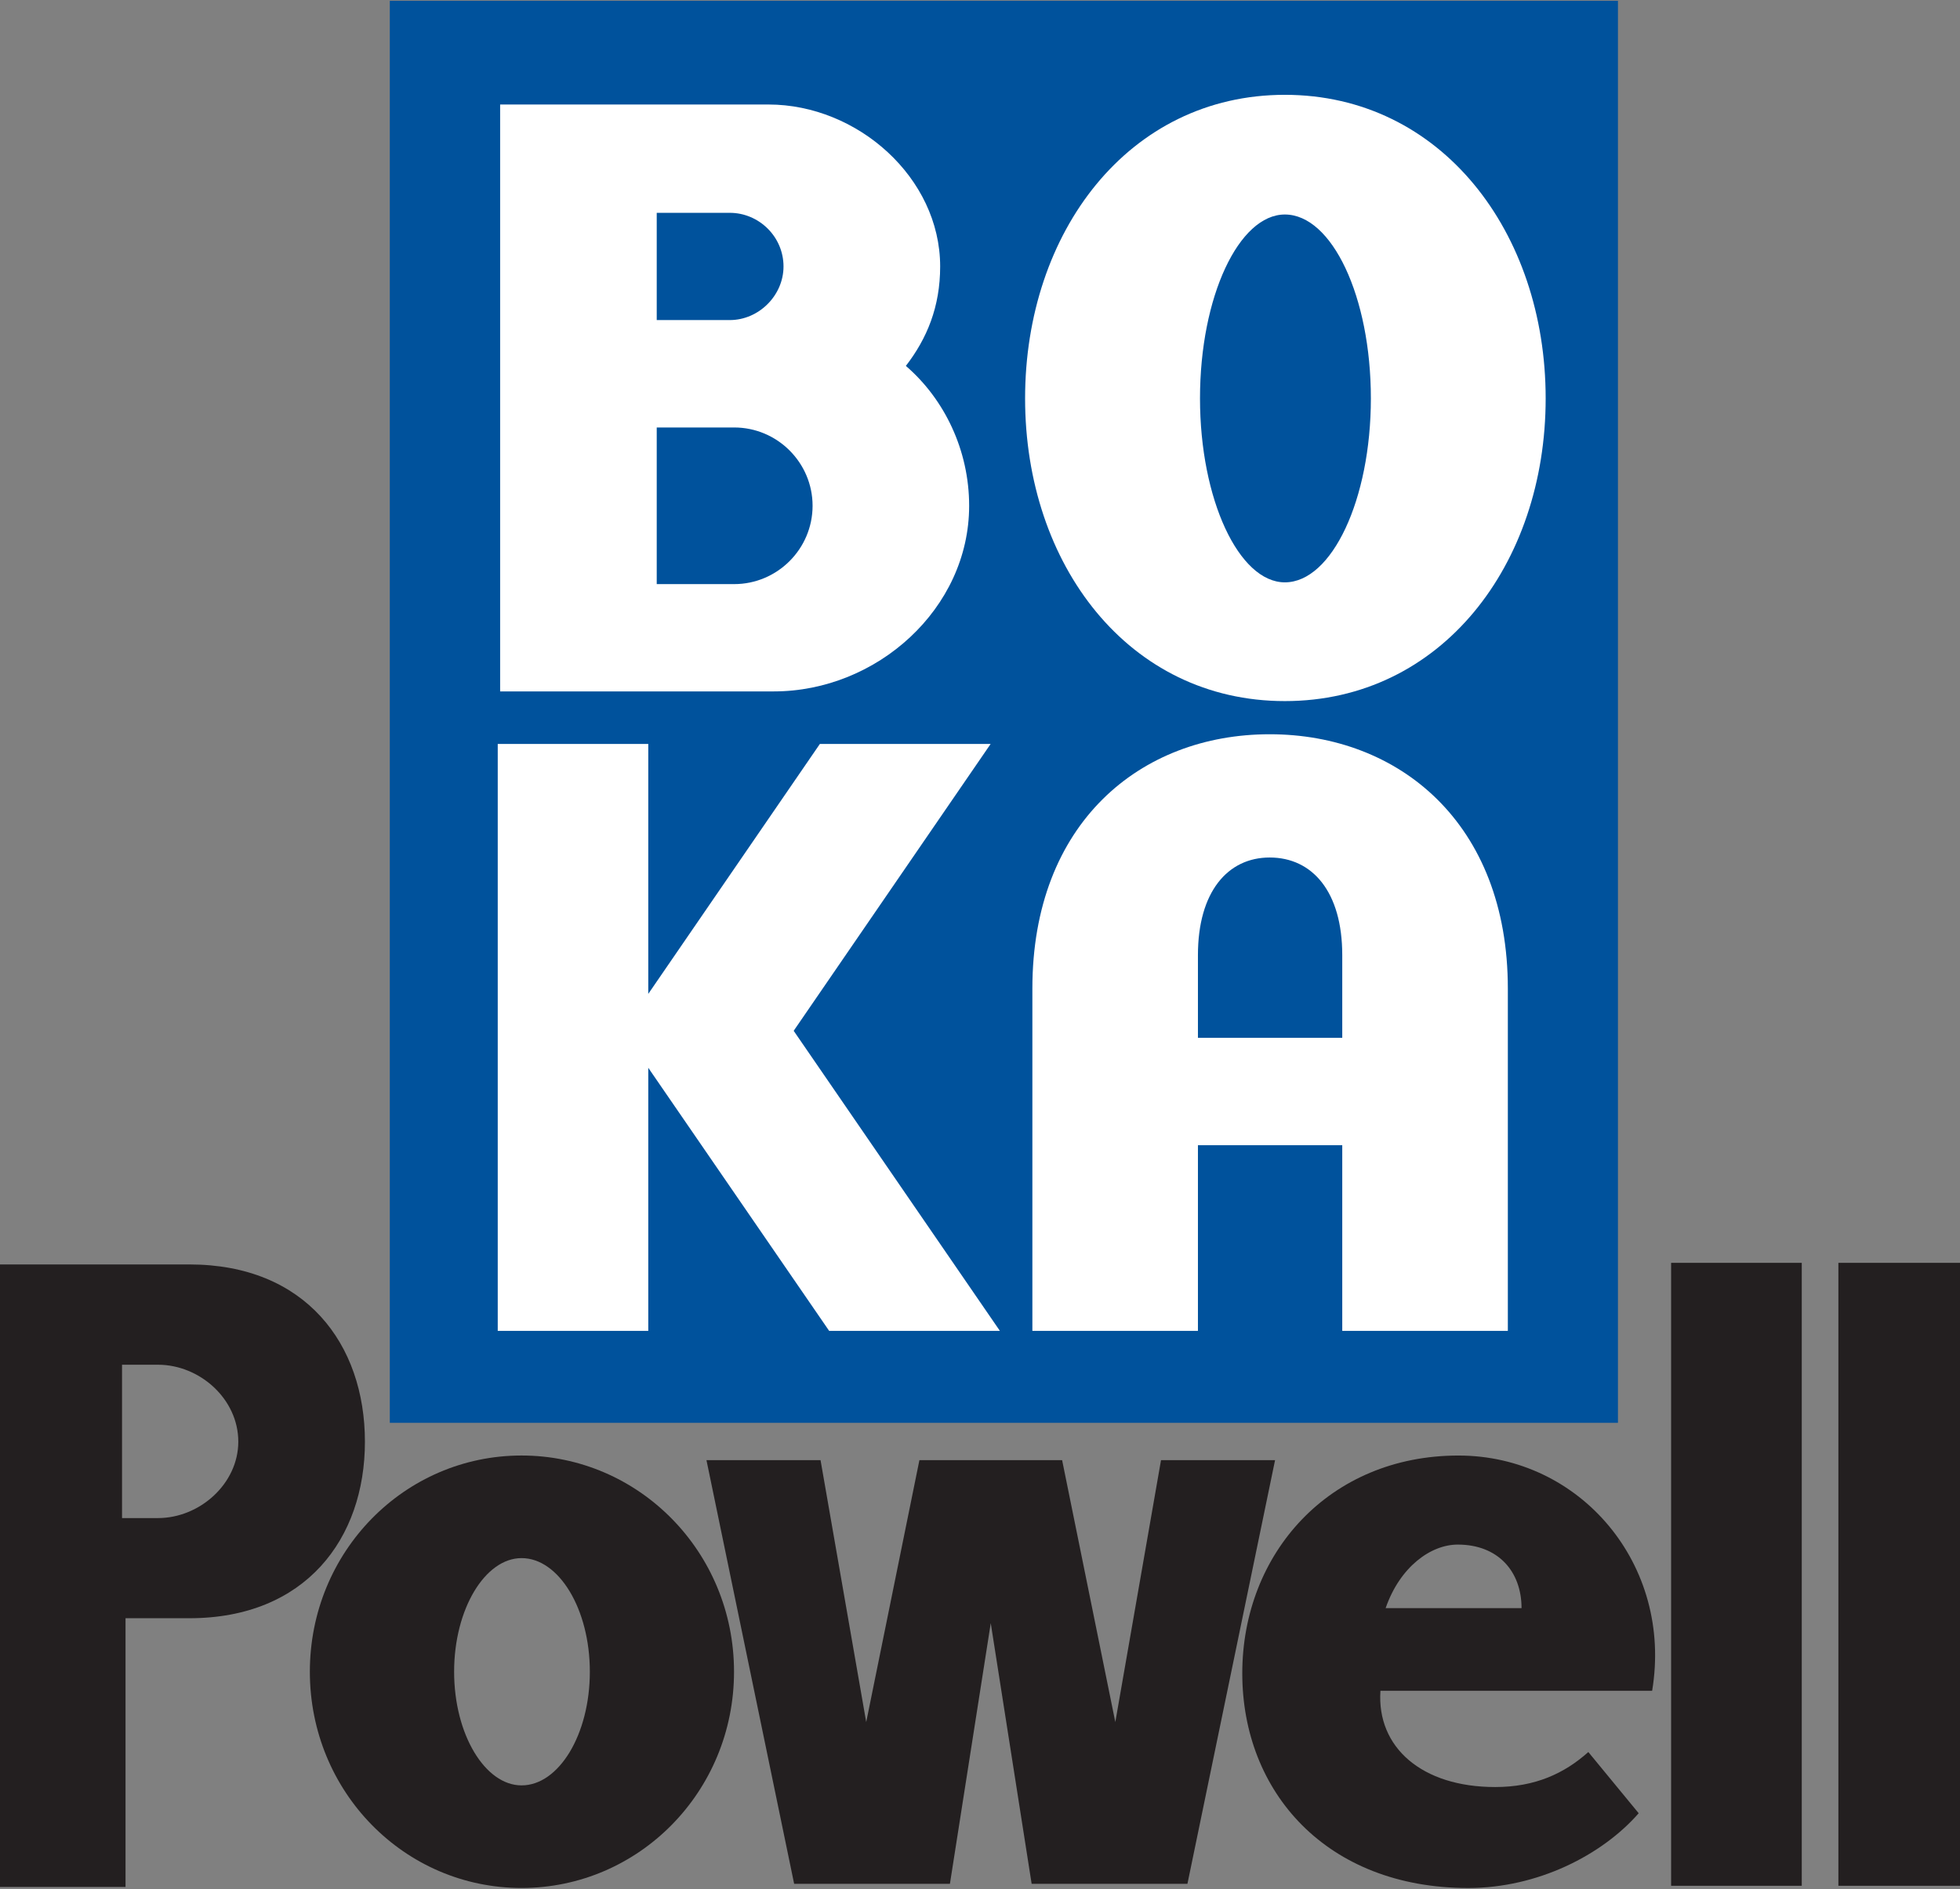
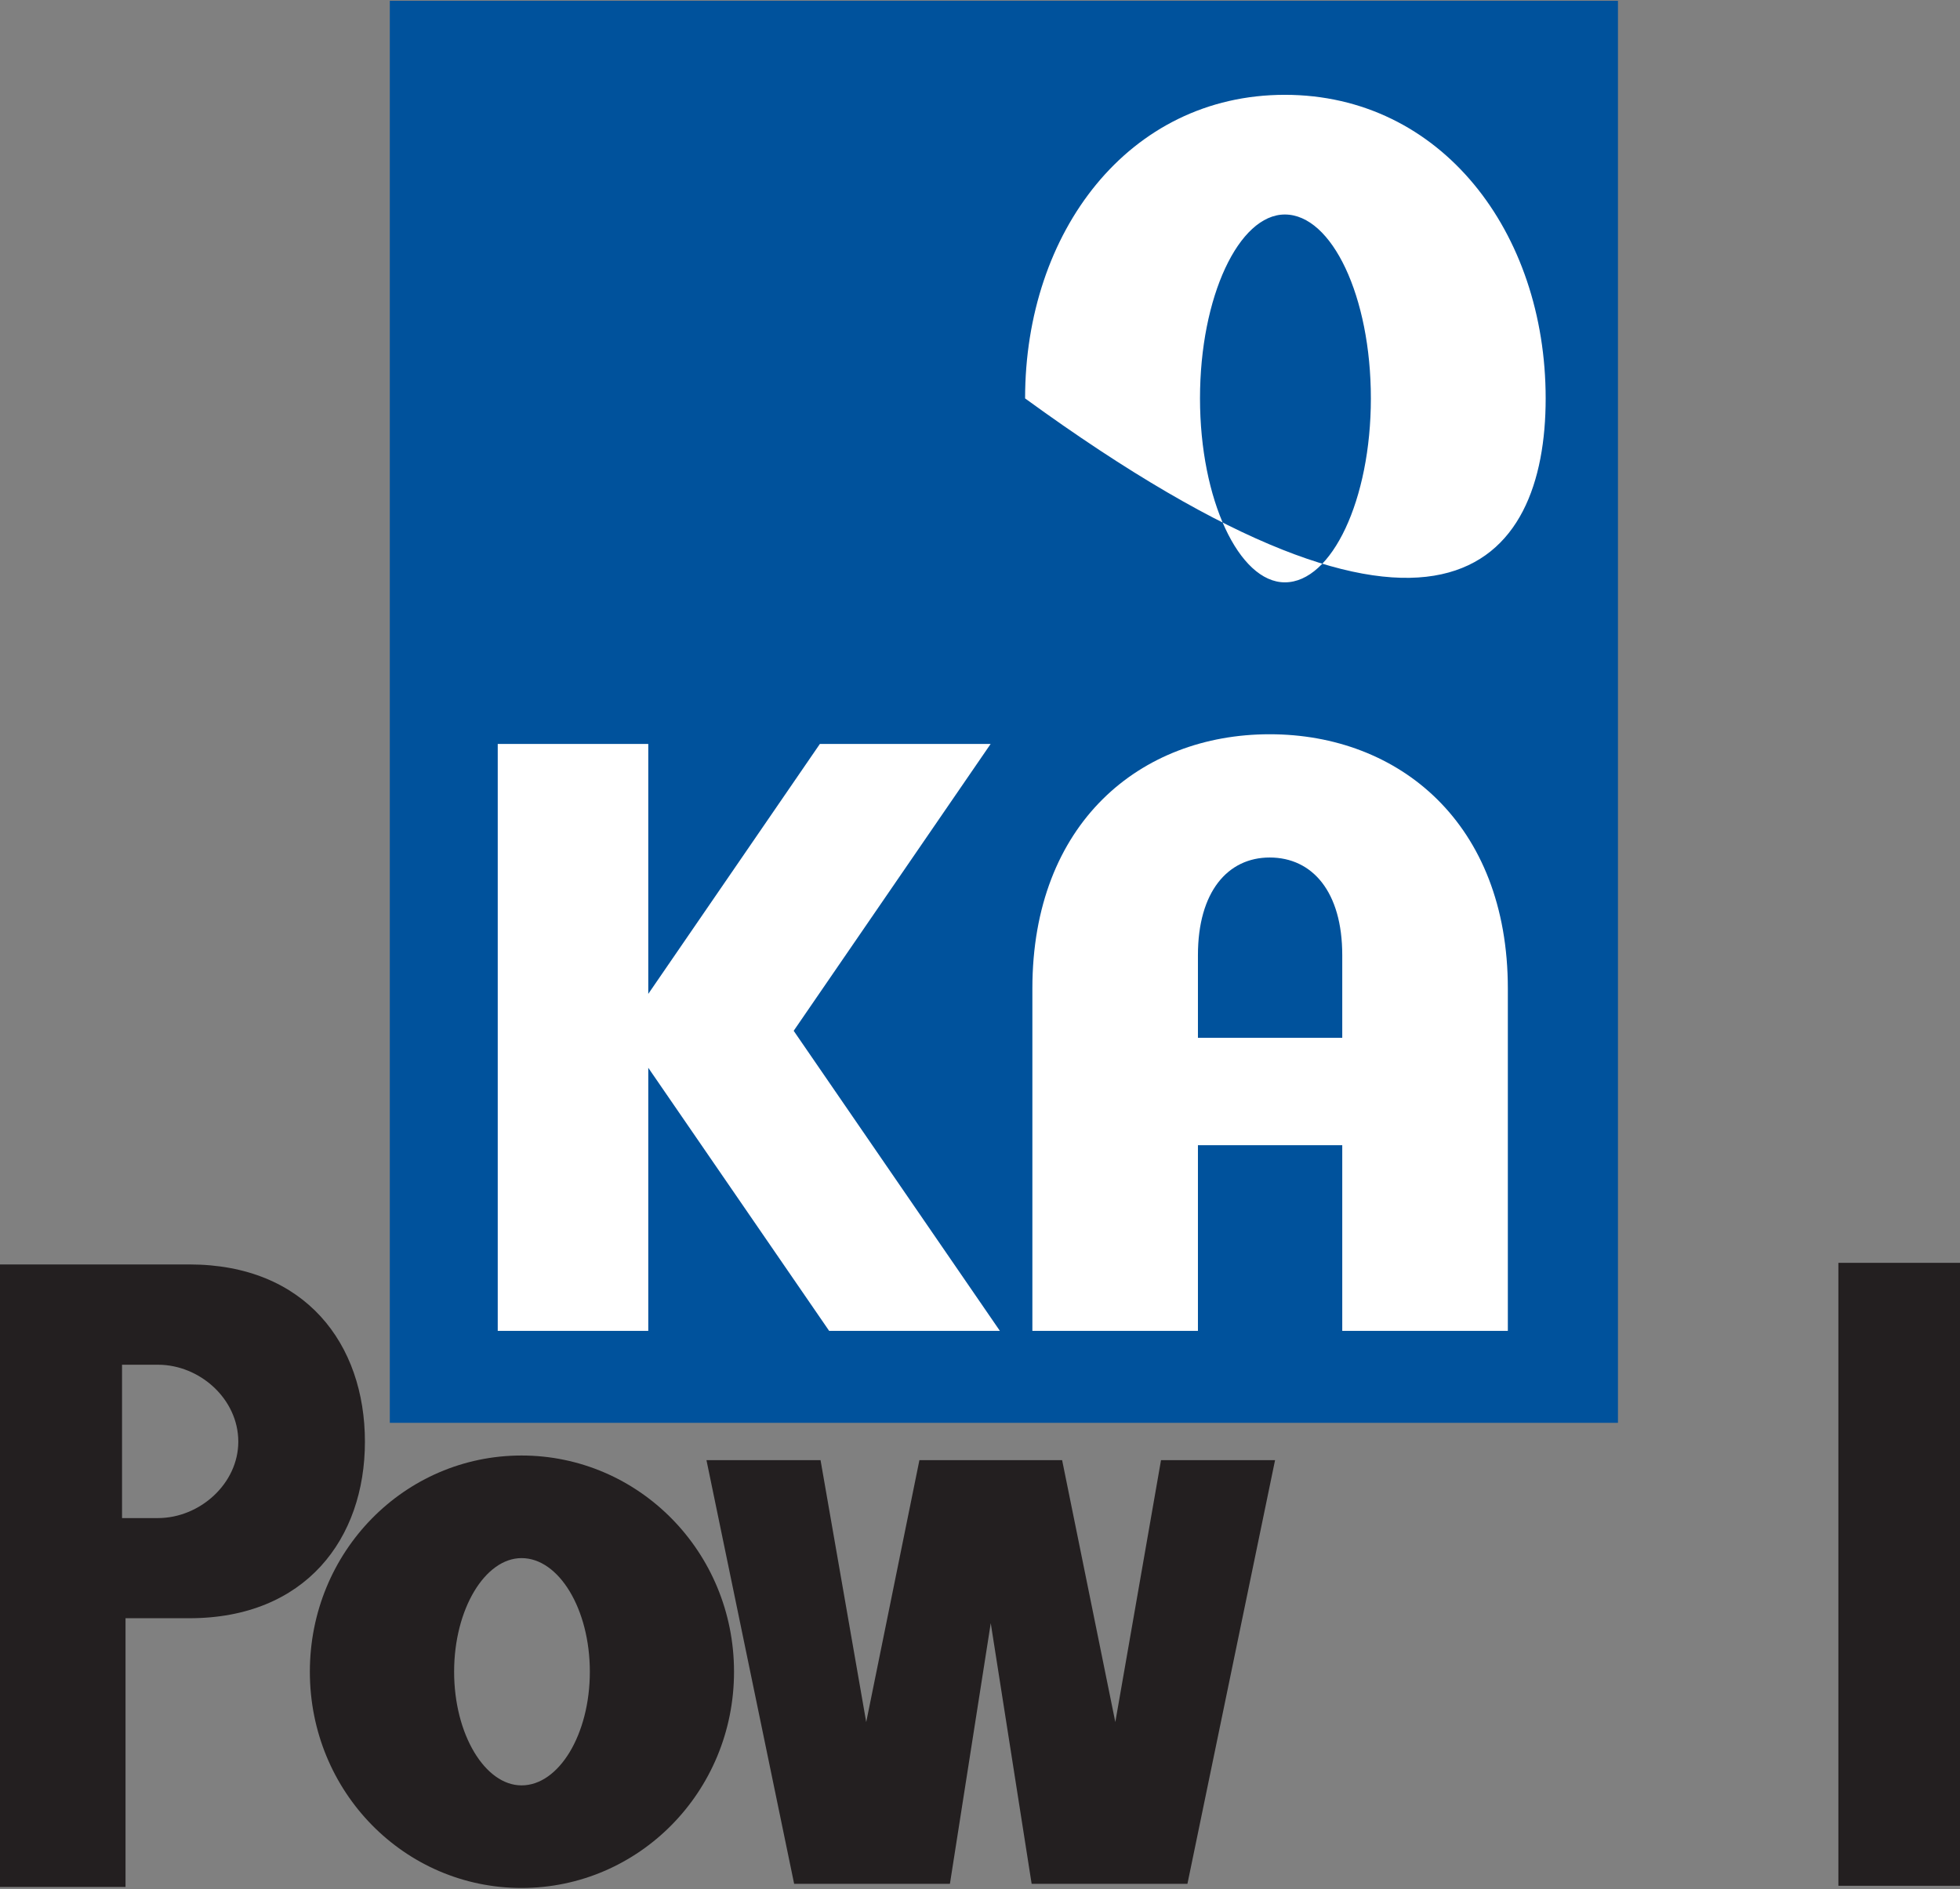
<svg xmlns="http://www.w3.org/2000/svg" width="100%" height="100%" viewBox="0 0 306 295" version="1.1" xml:space="preserve" style="fill-rule:evenodd;clip-rule:evenodd;stroke-linejoin:round;stroke-miterlimit:2;">
  <rect x="0" y="0" width="306" height="295" fill="#808080" stroke="none" />
  <g transform="matrix(-4.167,0,0,4.167,1435.71,-1575.37)">
    <rect x="283.924" y="378.089" width="46.014" height="53.29" style="fill:rgb(0,82,156);" />
  </g>
  <g transform="matrix(4.167,0,0,4.167,114.619,33.076)">
-     <path d="M0,13.952L-2.901,13.952L-2.901,8.082L0,8.082C1.618,8.082 2.938,9.401 2.938,11.016C2.938,12.633 1.618,13.952 0,13.952M1.288,-4.021L-8.768,-4.021L-8.768,17.973L1.486,17.973C5.345,17.973 8.804,14.874 8.804,11.016C8.804,8.94 7.883,7.025 6.433,5.775C7.223,4.75 7.718,3.564 7.718,2.048C7.718,-1.282 4.618,-4.021 1.288,-4.021M-2.901,0.038L-0.163,0.038C0.923,0.038 1.849,0.927 1.849,2.048C1.849,3.136 0.923,4.057 -0.163,4.057L-2.901,4.057L-2.901,0.038Z" style="fill:white;fill-rule:nonzero;" />
-   </g>
+     </g>
  <g transform="matrix(4.167,0,0,4.167,160.04,62.074)">
-     <path d="M0,0.034C0,6.266 3.879,11.377 9.732,11.377C15.59,11.377 19.504,6.266 19.504,0.034C19.504,-6.199 15.59,-11.343 9.732,-11.343C3.879,-11.343 0,-6.199 0,0.034M6.553,0.034C6.553,-3.791 8.015,-6.858 9.732,-6.858C11.492,-6.858 12.955,-3.791 12.955,0.034C12.955,3.827 11.492,6.927 9.732,6.927C8.015,6.927 6.553,3.827 6.553,0.034" style="fill:white;fill-rule:nonzero;" />
+     <path d="M0,0.034C15.59,11.377 19.504,6.266 19.504,0.034C19.504,-6.199 15.59,-11.343 9.732,-11.343C3.879,-11.343 0,-6.199 0,0.034M6.553,0.034C6.553,-3.791 8.015,-6.858 9.732,-6.858C11.492,-6.858 12.955,-3.791 12.955,0.034C12.955,3.827 11.492,6.927 9.732,6.927C8.015,6.927 6.553,3.827 6.553,0.034" style="fill:white;fill-rule:nonzero;" />
  </g>
  <g transform="matrix(4.167,0,0,4.167,101.21,116.175)">
    <path d="M0,21.995L-5.64,21.995L-5.64,0L0,0L0,9.366L6.429,0L12.827,0L5.448,10.75L13.174,21.995L6.777,21.995L0,12.136L0,21.995Z" style="fill:white;fill-rule:nonzero;" />
  </g>
  <g transform="matrix(4.167,0,0,4.167,187.025,143.65)">
    <path d="M0,8.444L5.407,8.444L5.407,15.401L11.611,15.401L11.611,2.573C11.611,-3.627 7.532,-6.957 2.688,-6.957C-2.159,-6.957 -6.203,-3.627 -6.203,2.573L-6.203,15.401L0,15.401L0,8.444ZM5.407,4.42L0,4.42L0,1.32C0,-1.054 1.118,-2.338 2.688,-2.338C4.288,-2.338 5.407,-1.054 5.407,1.32L5.407,4.42Z" style="fill:white;fill-rule:nonzero;" />
  </g>
  <g transform="matrix(4.167,0,0,4.167,81.428,294.825)">
    <path d="M0,-16.207C-4.387,-16.207 -7.932,-12.601 -7.932,-8.104C-7.932,-3.603 -4.387,0 0,0C4.387,0 7.96,-3.603 7.96,-8.104C7.96,-12.601 4.387,-16.207 0,-16.207M2.558,-8.104C2.558,-5.75 1.396,-3.845 0,-3.845C-1.365,-3.845 -2.527,-5.75 -2.527,-8.104C-2.527,-10.457 -1.365,-12.362 0,-12.362C1.396,-12.362 2.558,-10.457 2.558,-8.104" style="fill:rgb(35,31,32);fill-rule:nonzero;" />
  </g>
  <g transform="matrix(4.167,0,0,4.167,110.296,294.178)">
    <path d="M0,-15.877L4.274,-15.877L5.985,-6.062L7.978,-15.877L13.325,-15.877L15.318,-6.062L17.03,-15.877L21.303,-15.877L18.02,0L12.183,0L10.651,-9.769L9.121,0L3.285,0L0,-15.877Z" style="fill:rgb(35,31,32);fill-rule:nonzero;" />
  </g>
  <g transform="matrix(4.167,0,0,4.167,215.516,258.089)">
-     <path d="M0,1.427L10.18,1.427C10.967,-3.307 7.48,-7.39 2.924,-7.39C-1.914,-7.39 -5.176,-3.726 -5.176,0.773C-5.176,5.213 -2.027,8.817 3.292,8.817C5.877,8.817 8.295,7.594 9.676,6.015L7.789,3.721C6.89,4.526 5.794,5.033 4.3,5.033C1.546,5.033 -0.142,3.543 0,1.427M0.195,-1.671C0.73,-3.219 1.886,-4.053 2.896,-4.053C4.415,-4.053 5.287,-3.041 5.287,-1.671L0.195,-1.671Z" style="fill:rgb(35,31,32);fill-rule:nonzero;" />
-   </g>
+     </g>
  <g transform="matrix(4.167,0,0,4.167,-1122.05,-1305.98)">
-     <rect x="331.881" y="360.735" width="4.895" height="23.345" style="fill:rgb(35,31,32);" />
-   </g>
+     </g>
  <g transform="matrix(4.167,0,0,4.167,-1122.05,-1305.98)">
    <rect x="338.148" y="360.735" width="4.56" height="23.345" style="fill:rgb(35,31,32);" />
  </g>
  <g transform="matrix(4.167,0,0,4.167,37.204,266.993)">
    <path d="M0,-10.047C0,-11.644 -1.441,-12.93 -3.012,-12.93L-4.356,-12.93L-4.356,-7.183L-3.012,-7.183C-1.441,-7.183 0,-8.474 0,-10.047M4.744,-10.045C4.744,-6.408 2.514,-3.43 -1.832,-3.43L-4.225,-3.43L-4.225,6.641L-8.929,6.641L-8.929,-16.688L-1.832,-16.688C2.514,-16.688 4.744,-13.706 4.744,-10.045" style="fill:rgb(35,31,32);fill-rule:nonzero;" />
  </g>
</svg>